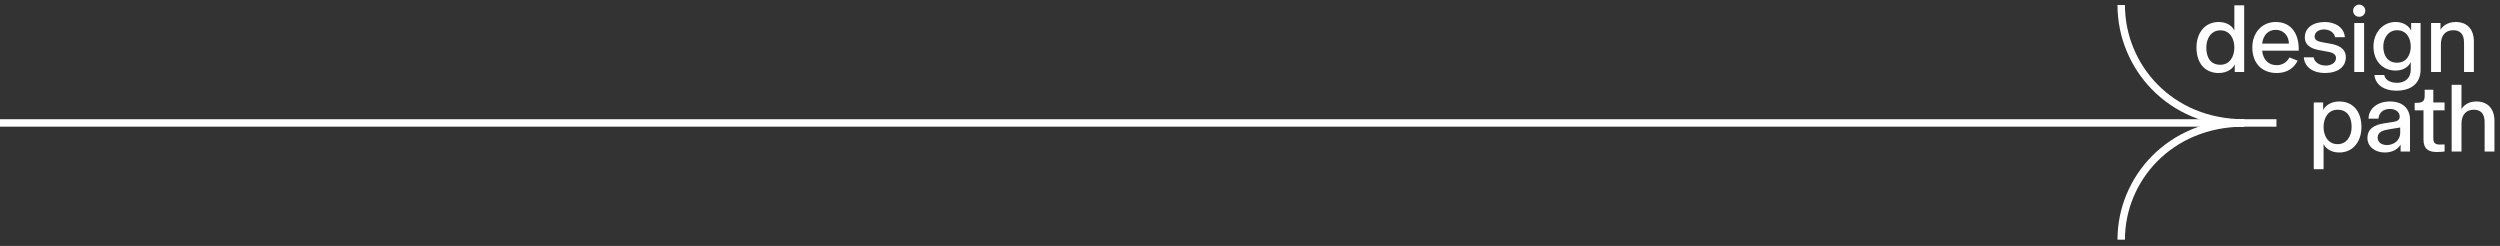
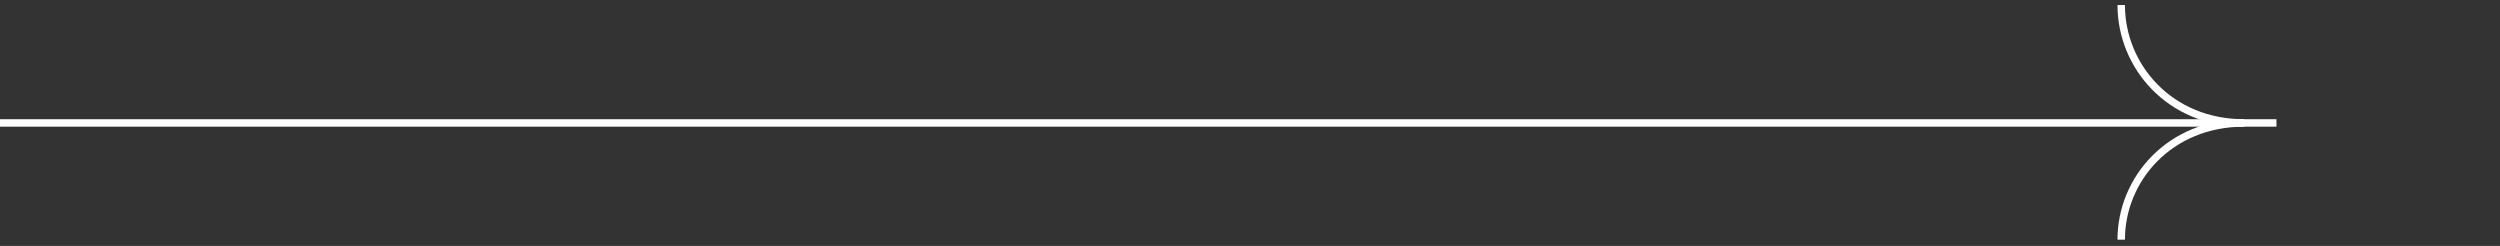
<svg xmlns="http://www.w3.org/2000/svg" width="2013" height="198" viewBox="0 0 2013 198" fill="none">
  <rect x="0" y="0" width="2013" height="198" fill="#333333" stroke="none" />
-   <path d="M1786.46 58.79C1775.4 58.79 1768.61 50.811 1768.61 38.25C1768.61 26.479 1775.4 17.71 1786.46 17.71C1793.81 17.71 1797.92 21.66 1799.1 24.662V4.28H1807V58H1799.42V51.838C1798.16 54.84 1793.81 58.79 1786.46 58.79ZM1787.81 52.154C1795.55 52.154 1799.1 45.36 1799.1 38.25C1799.1 31.14 1795.55 24.425 1787.81 24.425C1780.3 24.425 1776.51 31.14 1776.51 38.25C1776.51 46.782 1780.3 52.154 1787.81 52.154ZM1850.93 39.514V40.778H1821.47C1822.26 48.52 1826.92 52.47 1833.24 52.47C1838.37 52.47 1841.77 49.547 1843.43 46.229L1850.06 48.836C1847.06 54.84 1841.61 58.79 1833.24 58.79C1821.23 58.79 1813.57 50.89 1813.57 38.25C1813.57 26.4 1821.23 17.71 1832.45 17.71C1844.3 17.71 1850.93 26.4 1850.93 39.514ZM1821.47 35.09H1843.03C1842.95 28.454 1838.37 24.03 1832.45 24.03C1826.68 24.03 1822.41 27.822 1821.47 35.09ZM1871.96 58.79C1862.56 58.79 1855.53 54.05 1855.05 46.15H1862.95C1863.43 49.705 1867.22 52.786 1872.59 52.786C1877.49 52.786 1880.97 50.337 1880.97 46.703C1880.97 43.148 1877.25 42.121 1874.01 41.568L1867.93 40.462C1863.43 39.672 1855.84 37.855 1855.84 30.034C1855.84 22.45 1862.48 17.71 1871.96 17.71C1880.65 17.71 1887.6 22.45 1888.08 29.955H1880.18C1879.7 26.4 1875.91 23.714 1871.33 23.714C1867.22 23.714 1863.74 25.768 1863.74 29.402C1863.74 32.878 1867.3 33.51 1870.62 34.142L1876.7 35.248C1881.68 36.117 1888.87 38.408 1888.87 46.071C1888.87 54.05 1882.15 58.79 1871.96 58.79ZM1899.63 13.523C1896.86 13.523 1894.73 11.39 1894.73 8.625C1894.73 5.86 1896.86 3.727 1899.63 3.727C1902.39 3.727 1904.53 5.86 1904.53 8.625C1904.53 11.39 1902.39 13.523 1899.63 13.523ZM1903.58 58H1895.68V18.5H1903.58V58ZM1929.53 73.01C1919.42 73.01 1912.54 68.033 1911.91 60.37H1919.81C1920.44 64.083 1924.16 66.69 1930.16 66.69C1936.08 66.69 1941.14 63.372 1941.14 55.867V49.863C1939.96 52.865 1936.01 56.815 1929.05 56.815C1918.07 56.815 1911.12 48.678 1911.12 37.46C1911.12 26.874 1918.07 17.71 1929.05 17.71C1936.01 17.71 1940.11 21.66 1941.46 24.662V18.5H1949.04V56.025C1949.04 67.164 1941.46 73.01 1929.53 73.01ZM1930.08 50.495C1937.82 50.495 1941.14 44.017 1941.14 37.46C1941.14 30.903 1937.82 24.346 1930.08 24.346C1922.97 24.346 1919.02 30.903 1919.02 37.46C1919.02 45.281 1922.97 50.495 1930.08 50.495ZM1965.41 58H1957.51V18.5H1965.09V23.951C1966.52 21.423 1970.39 17.71 1977.34 17.71C1986.58 17.71 1991.95 23.556 1991.95 33.352V58H1984.05V34.458C1984.05 27.269 1980.74 24.346 1975.36 24.346C1968.73 24.346 1965.41 28.849 1965.41 35.722V58ZM1870.94 136.22H1863.04V82.5H1870.62V88.662C1871.89 85.66 1876.23 81.71 1883.58 81.71C1894.64 81.71 1901.43 89.689 1901.43 102.25C1901.43 114.021 1894.64 122.79 1883.58 122.79C1876.23 122.79 1872.12 118.84 1870.94 115.838V136.22ZM1882.24 116.075C1889.74 116.075 1893.53 109.36 1893.53 102.25C1893.53 93.718 1889.74 88.346 1882.24 88.346C1874.49 88.346 1870.94 95.14 1870.94 102.25C1870.94 109.36 1874.49 116.075 1882.24 116.075ZM1920.24 122.79C1912.5 122.79 1906.26 118.208 1906.26 111.098C1906.26 103.672 1912.03 100.512 1919.14 99.406L1927.19 98.142C1929.96 97.668 1932.25 96.799 1932.25 93.876C1932.25 89.768 1928.3 87.714 1924.43 87.714C1919.21 87.714 1915.58 90.479 1915.11 95.535H1907.13C1907.29 87.398 1914.32 81.71 1924.43 81.71C1934.22 81.71 1940.54 87.003 1940.54 96.483V122H1932.96V116.47C1930.51 120.42 1926.09 122.79 1920.24 122.79ZM1921.9 116.786C1927.43 116.786 1932.64 113.152 1932.64 106.99V102.645L1923.95 104.067C1918.82 104.857 1914.47 106.2 1914.47 110.782C1914.47 114.89 1918.11 116.786 1921.9 116.786ZM1962.06 122.395C1955.27 122.395 1951.4 119.709 1951.4 112.441V88.82H1944.29V82.816H1945.87C1950.92 82.816 1952.35 81.078 1952.35 77.286V72.23H1959.3V82.5H1968.38V88.82H1959.3V111.335C1959.3 115.601 1961.43 116.391 1964.59 116.391L1968.38 116.312V122C1966.33 122.237 1963.8 122.395 1962.06 122.395ZM1981.98 122H1974.08V68.28H1981.98V87.951C1983.4 85.423 1986.95 81.71 1993.91 81.71C2003.15 81.71 2008.52 87.556 2008.52 97.352V122H2000.62V98.458C2000.62 91.269 1997.3 88.346 1991.93 88.346C1985.3 88.346 1981.98 92.849 1981.98 99.722V122Z" fill="white" />
  <path d="M1708 193C1708 144.259 1746.89 99 1807 99" stroke="white" stroke-width="6" />
  <path d="M1708 4C1708 53.259 1746.89 99 1807 99" stroke="white" stroke-width="6" />
  <line x1="1833" y1="99" x2="-2.62268e-07" y2="99" stroke="white" stroke-width="6" />
</svg>